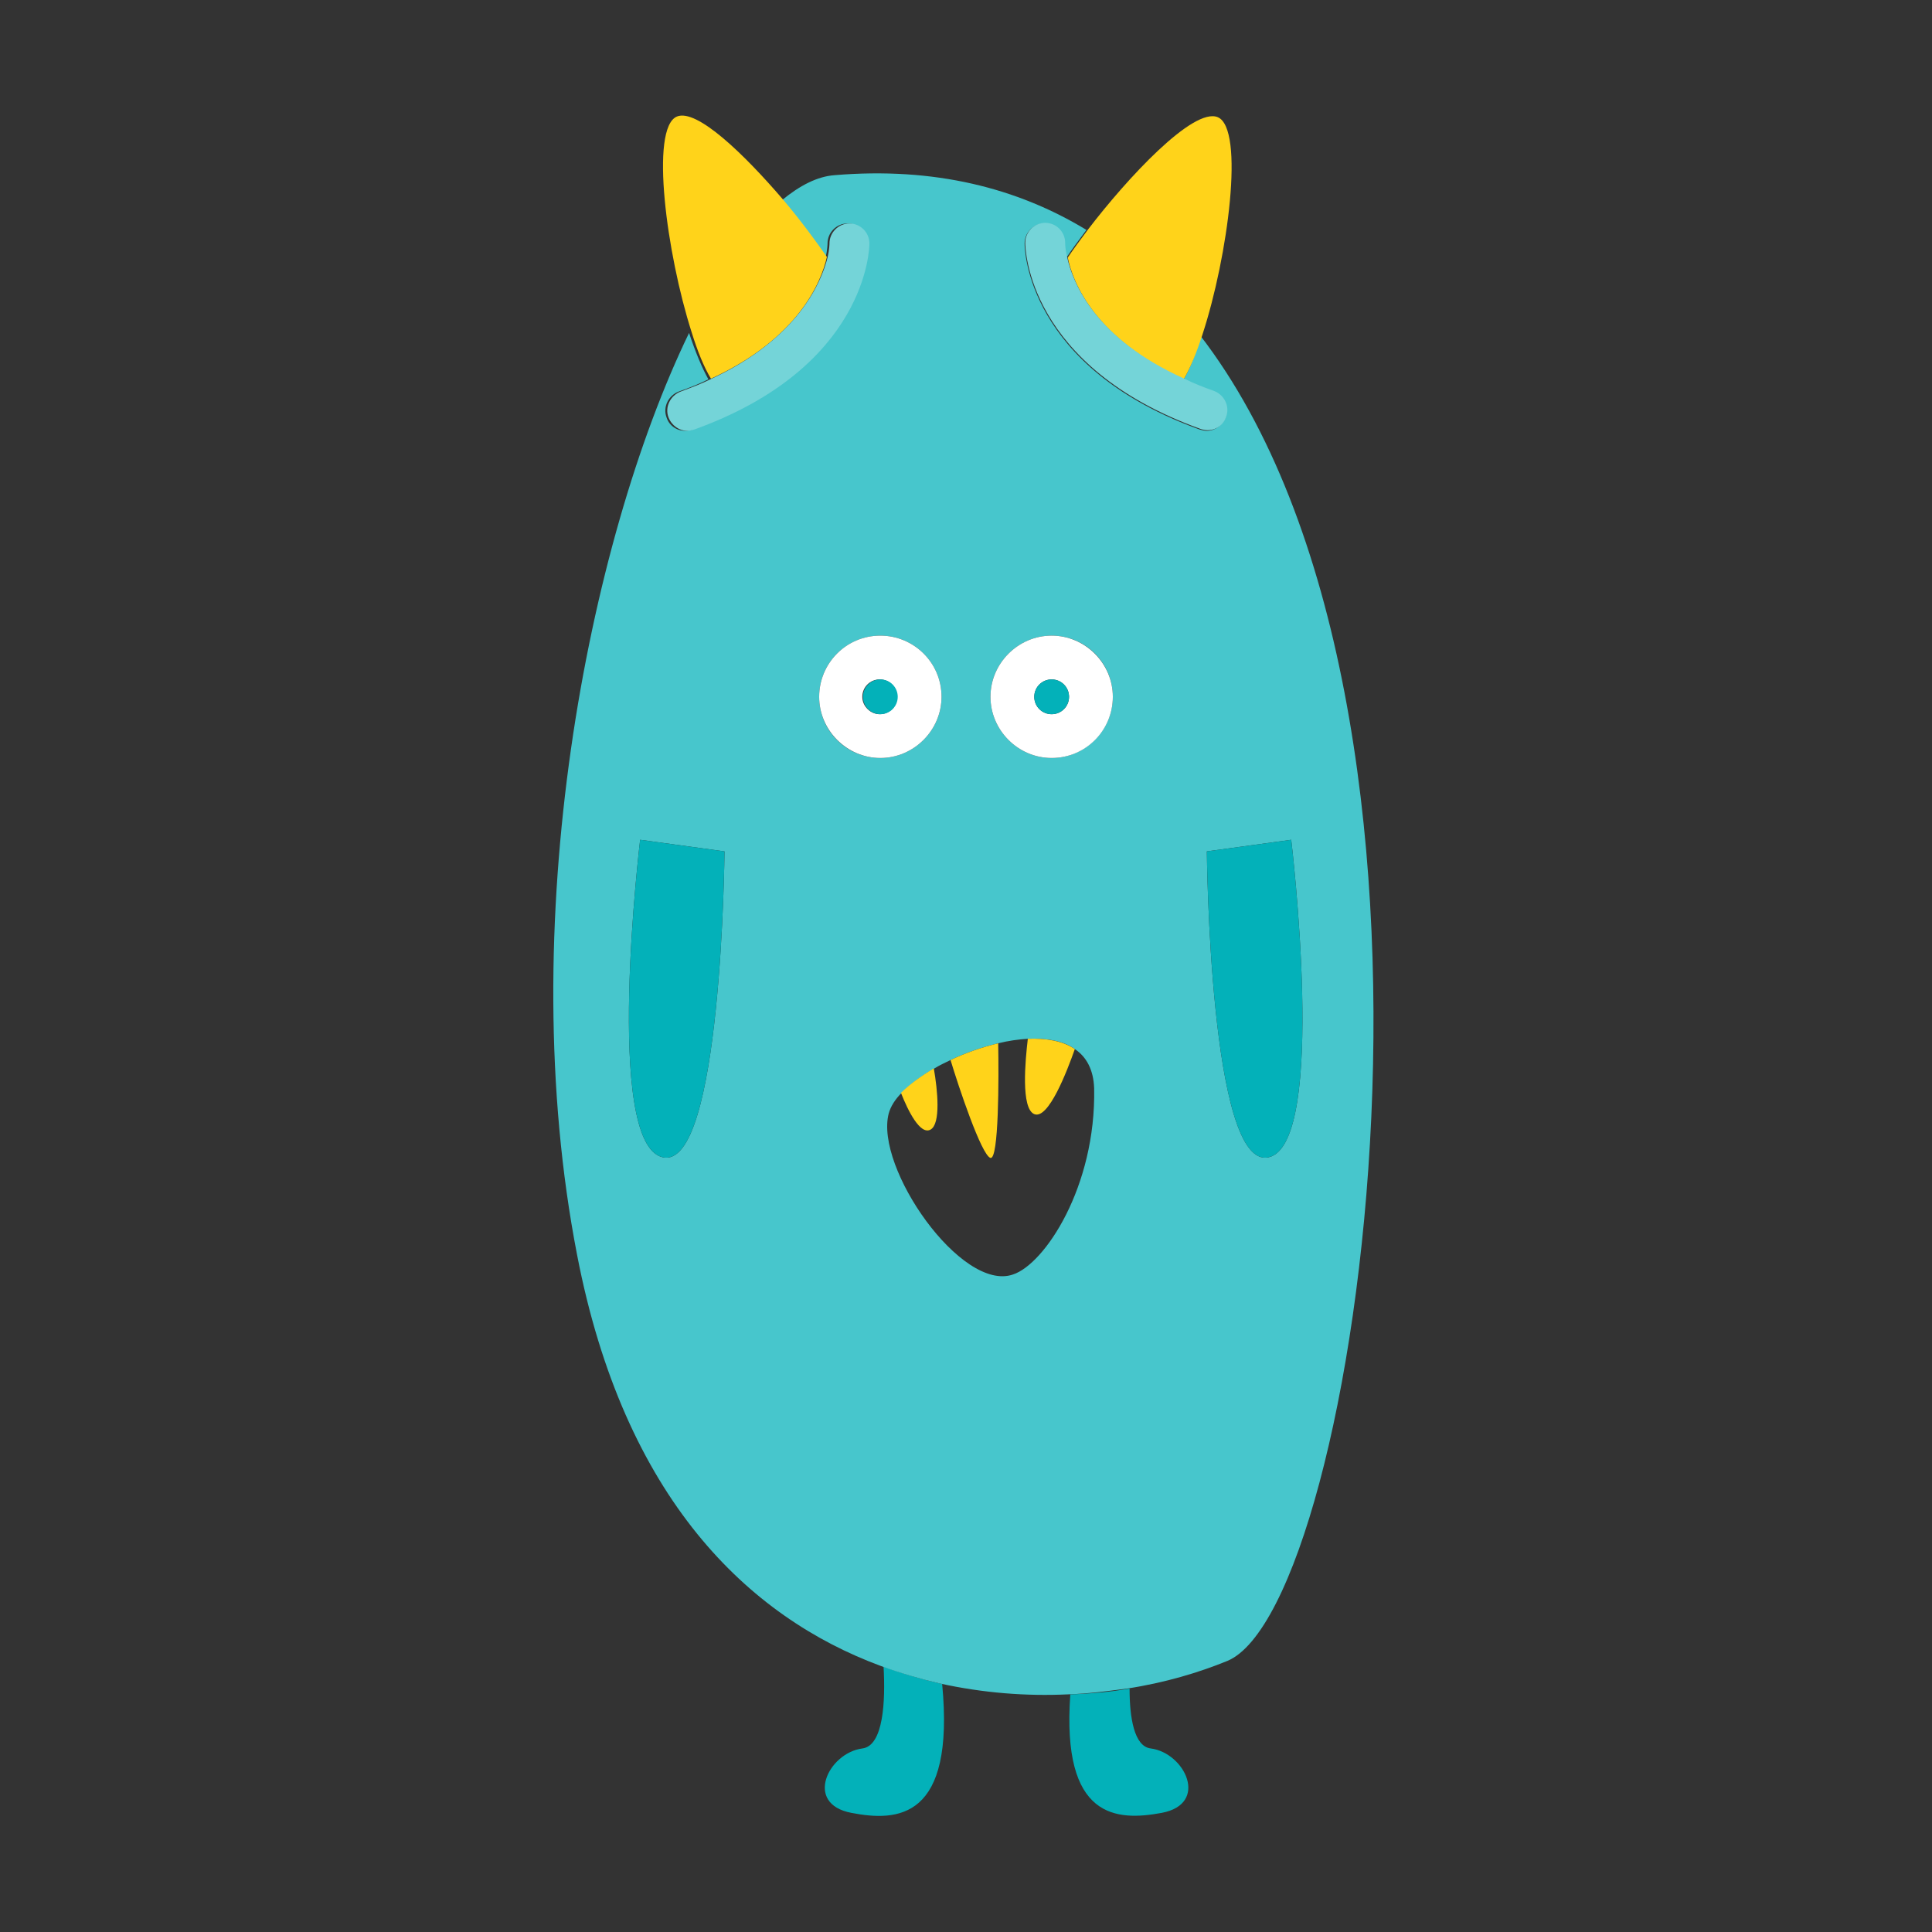
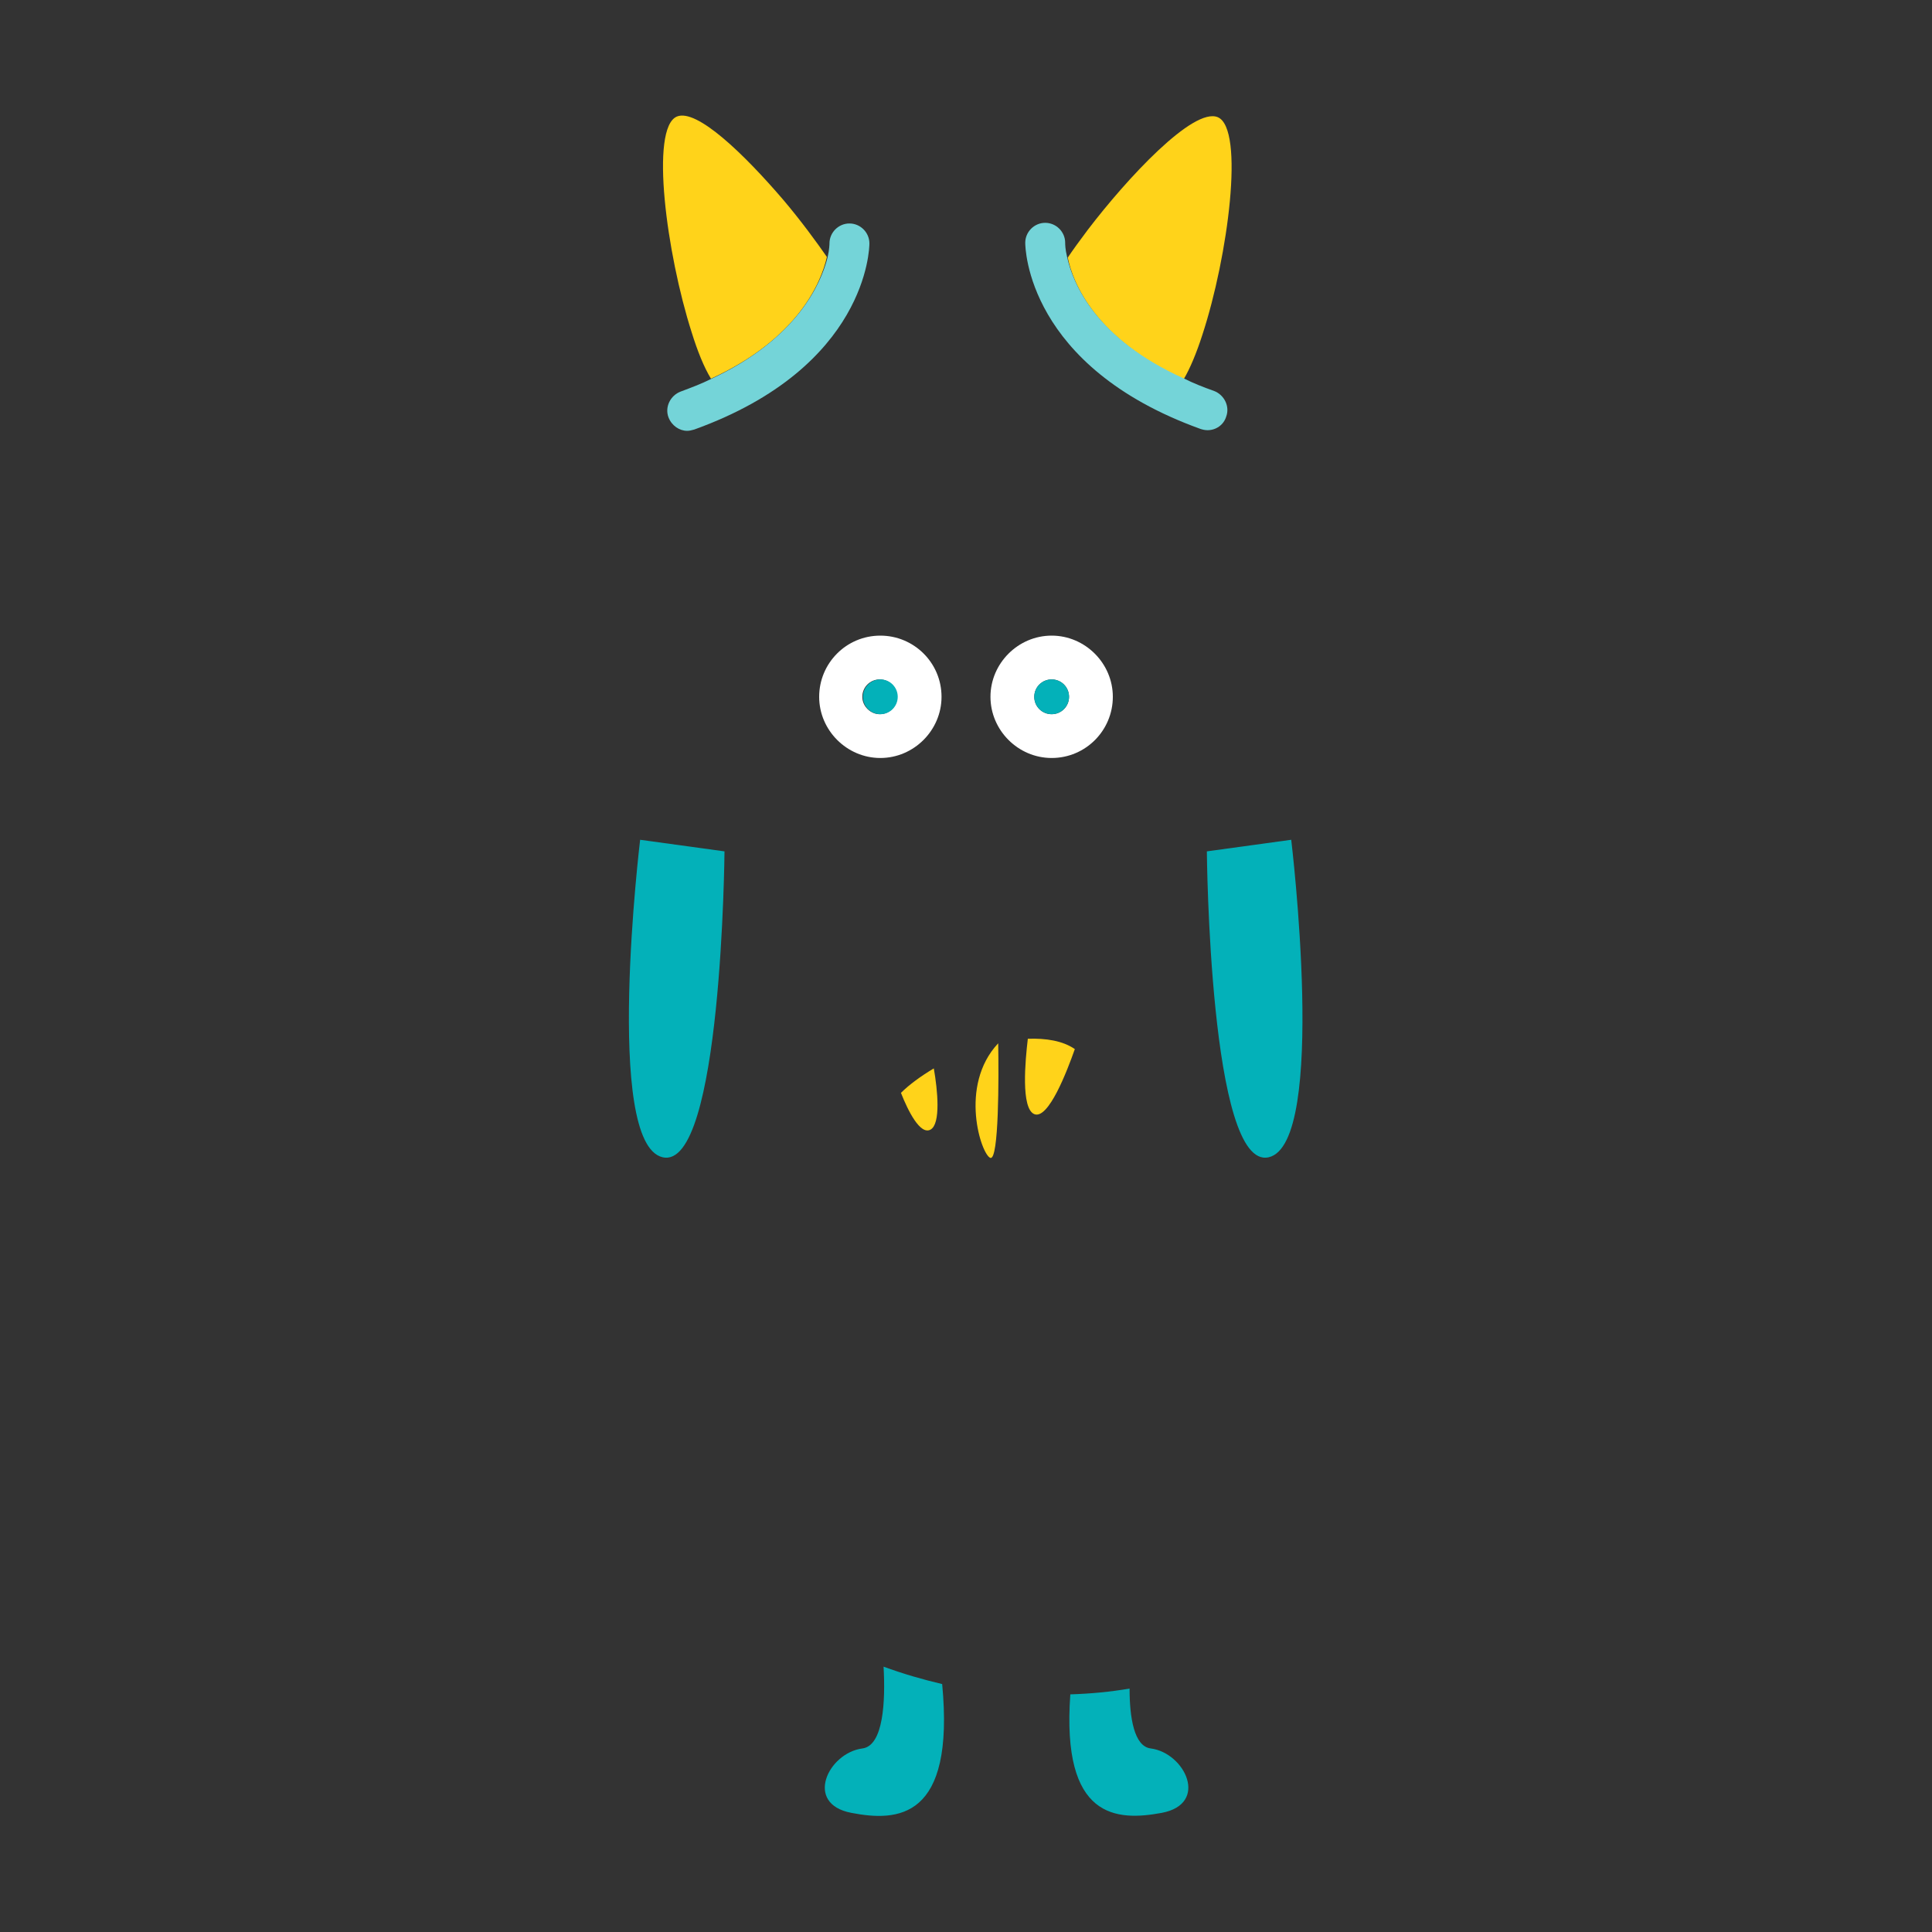
<svg xmlns="http://www.w3.org/2000/svg" version="1.1" id="Capa_1" x="0px" y="0px" viewBox="0 0 300 300" style="enable-background:new 0 0 300 300;" xml:space="preserve">
  <rect x="0" y="0" width="300" height="300" fill="#333333" stroke="none" />
  <style type="text/css">
	.st0{fill:#03B1B9;}
	.st1{fill:#FF0055;}
	.st2{fill:url(#SVGID_1_);}
	.st3{fill:none;stroke:#FF0055;stroke-width:3;stroke-linecap:round;stroke-linejoin:round;stroke-miterlimit:10;}
	.st4{fill:#FFFFFF;}
	.st5{fill:url(#SVGID_2_);}
	.st6{fill:#E5E6E7;}
	.st7{fill:url(#SVGID_3_);}
	.st8{fill:url(#SVGID_4_);}
	.st9{fill:url(#SVGID_5_);}
	.st10{fill:url(#SVGID_6_);}
	.st11{fill:url(#SVGID_7_);}
	.st12{fill:url(#SVGID_8_);}
	.st13{fill:url(#SVGID_9_);}
	.st14{fill:#FFD31A;}
	.st15{fill:url(#SVGID_10_);}
	.st16{fill:url(#SVGID_11_);}
	.st17{fill:url(#SVGID_12_);}
	.st18{fill:url(#SVGID_13_);}
	.st19{fill:url(#SVGID_14_);}
	.st20{fill:url(#SVGID_15_);}
	.st21{fill:url(#SVGID_16_);}
	.st22{fill:url(#SVGID_17_);}
	.st23{fill:url(#SVGID_18_);}
	.st24{fill:none;stroke:#74D4D8;stroke-width:3;stroke-linecap:round;stroke-miterlimit:10;}
	.st25{fill:url(#SVGID_19_);}
	.st26{fill:url(#SVGID_20_);}
	.st27{fill:url(#SVGID_21_);}
	.st28{fill:url(#SVGID_22_);}
	.st29{fill:none;stroke:#03B1B9;stroke-width:3;stroke-miterlimit:10;}
	.st30{fill:#FFE05C;}
	.st31{fill:url(#SVGID_23_);}
	.st32{fill:url(#SVGID_24_);}
	.st33{fill:url(#SVGID_25_);}
	.st34{fill:url(#SVGID_26_);}
	.st35{fill:url(#SVGID_27_);}
	.st36{fill:url(#SVGID_28_);}
	.st37{fill:url(#SVGID_29_);}
	.st38{fill:url(#SVGID_30_);}
	.st39{fill:url(#SVGID_31_);}
	.st40{fill:none;}
	.st41{fill:#FFDF58;}
	.st42{fill:#47C6CC;}
	.st43{fill:#FF3377;}
	.st44{fill:none;stroke:#74D4D8;stroke-width:0;stroke-linecap:round;stroke-linejoin:round;}
	.st45{fill:#74D4D8;}
	.st46{fill:url(#SVGID_32_);}
	.st47{fill:url(#SVGID_33_);}
	.st48{fill:url(#SVGID_34_);}
	.st49{fill:url(#SVGID_35_);}
	.st50{fill:url(#SVGID_36_);}
	.st51{fill:url(#SVGID_37_);}
	.st52{fill:url(#SVGID_38_);}
	.st53{fill:url(#SVGID_39_);}
	.st54{fill:url(#SVGID_40_);}
	.st55{fill:url(#SVGID_41_);}
	.st56{fill:url(#SVGID_42_);}
</style>
  <g>
    <path class="st0" d="M133.9,271.5c-5.3,0.7-9.1,8.6-1.7,10c7.2,1.4,16.1,1,14.1-20c-3-0.7-6.1-1.6-9.1-2.7   C137.5,264.1,137.2,271.1,133.9,271.5z" />
    <path class="st0" d="M180.4,281.5c7.4-1.4,3.6-9.3-1.7-10c-2.6-0.3-3.3-4.8-3.3-9.3c-2.9,0.5-6,0.8-9.2,0.9   C164.8,282.5,173.4,282.8,180.4,281.5z" />
-     <path class="st42" d="M183.8,58.9c1.4,0.7,3,1.3,4.6,1.9c1.6,0.6,2.5,2.4,1.9,4c-0.5,1.3-1.7,2.1-2.9,2.1c-0.4,0-0.7-0.1-1.1-0.2   c-26.9-9.7-27.2-28.1-27.2-28.9c0-1.7,1.4-3.1,3.1-3.1c1.7,0,3.1,1.4,3.1,3.1c0,0,0,0,0,0h0h0c0,0.2,0,1,0.3,2.2   c0.8-1.2,1.9-2.7,3.1-4.3c-10.7-6.5-23.6-9.8-39.1-8.5c-2.7,0.2-5.4,1.6-8.2,3.9c2.8,3.3,5.3,6.5,6.8,8.9c0.3-1.3,0.3-2.2,0.3-2.2   c0-1.7,1.4-3.1,3.1-3.1c1.7,0,3.1,1.4,3.1,3.1c0,0.8-0.3,19.2-27.2,28.9c-0.3,0.1-0.7,0.2-1.1,0.2c-1.3,0-2.5-0.8-2.9-2.1   c-0.6-1.6,0.3-3.4,1.9-4c1.7-0.6,3.2-1.2,4.6-1.9c-1-1.8-2-4.2-3-7.2c-15.8,32.6-27.3,92-17.4,143.1c7.3,37.9,26.6,56.3,47.2,63.9   c3,1.1,6.1,2,9.1,2.7c6.8,1.5,13.5,2,19.9,1.7c3.2-0.1,6.2-0.5,9.2-0.9c5.9-0.9,11.2-2.5,15.6-4.3c20.5-8.6,40.5-147.9-4.3-205.9   C185.8,54.8,184.8,57.2,183.8,58.9z M102.9,179.7c-9.2-2.1-3.5-49.3-3.5-49.3l13.1,1.8C112.5,132.2,112.1,181.8,102.9,179.7z    M163.3,98.7c5.3,0,9.5,4.3,9.5,9.5s-4.3,9.5-9.5,9.5s-9.5-4.3-9.5-9.5S158.1,98.7,163.3,98.7z M127.2,108.2c0-5.3,4.3-9.5,9.5-9.5   c5.3,0,9.5,4.3,9.5,9.5s-4.3,9.5-9.5,9.5C131.4,117.7,127.2,113.4,127.2,108.2z M157.3,197.9c-8,2.8-21.5-16.6-19.3-25   c0.3-1.1,1-2.2,2-3.2c1.3-1.3,3-2.6,5.1-3.8c0.8-0.5,1.7-0.9,2.5-1.3c2.3-1.1,4.9-2,7.4-2.6c1.6-0.4,3.1-0.6,4.6-0.7   c2.9-0.1,5.5,0.3,7.3,1.6c1.8,1.2,2.9,3.2,3,6.1C170.2,184.3,162.2,196.3,157.3,197.9z M197,179.7c-9.2,2.1-9.6-47.5-9.6-47.5   l13.1-1.8C200.5,130.4,206.2,177.6,197,179.7z" />
    <path class="st4" d="M163.3,117.7c5.3,0,9.5-4.3,9.5-9.5s-4.3-9.5-9.5-9.5s-9.5,4.3-9.5,9.5S158.1,117.7,163.3,117.7z M163.3,105.5   c1.5,0,2.7,1.2,2.7,2.7c0,1.5-1.2,2.7-2.7,2.7c-1.5,0-2.7-1.2-2.7-2.7C160.6,106.7,161.8,105.5,163.3,105.5z" />
    <circle class="st0" cx="163.3" cy="108.2" r="2.7" />
    <path class="st4" d="M146.2,108.2c0-5.3-4.3-9.5-9.5-9.5c-5.3,0-9.5,4.3-9.5,9.5s4.3,9.5,9.5,9.5   C141.9,117.7,146.2,113.4,146.2,108.2z M133.9,108.2c0-1.5,1.2-2.7,2.7-2.7c1.5,0,2.7,1.2,2.7,2.7c0,1.5-1.2,2.7-2.7,2.7   C135.2,110.9,133.9,109.7,133.9,108.2z" />
    <circle class="st0" cx="136.7" cy="108.2" r="2.7" />
    <path class="st14" d="M183.8,58.9c1-1.7,2-4.1,2.9-6.9c4-12.2,6.6-32,2.4-33.8c-3.8-1.6-14.1,9.5-20.2,17.5   c-1.2,1.6-2.3,3.1-3.1,4.3C166.6,44,170.1,52.6,183.8,58.9z" />
    <path class="st45" d="M165.7,39.9c-0.3-1.2-0.3-2-0.3-2.2c0,0,0,0,0,0c0-1.7-1.4-3.1-3.1-3.1c-1.7,0-3.1,1.4-3.1,3.1   c0,0.8,0.3,19.2,27.2,28.9c0.3,0.1,0.7,0.2,1.1,0.2c1.3,0,2.5-0.8,2.9-2.1c0.6-1.6-0.3-3.4-1.9-4c-1.7-0.6-3.2-1.2-4.6-1.9   C170.1,52.6,166.6,44,165.7,39.9z" />
    <path class="st14" d="M128.4,39.9c-1.6-2.3-4-5.6-6.8-8.9c-6-7-13.4-14.2-16.5-12.9c-4.2,1.8-1.6,21.3,2.3,33.5   c0.9,2.9,1.9,5.4,3,7.2C123.9,52.6,127.5,43.9,128.4,39.9z" />
    <path class="st45" d="M110.3,58.9c-1.4,0.7-3,1.3-4.6,1.9c-1.6,0.6-2.5,2.4-1.9,4c0.5,1.3,1.7,2.1,2.9,2.1c0.4,0,0.7-0.1,1.1-0.2   C134.7,57,135,38.5,135,37.8c0-1.7-1.4-3.1-3.1-3.1c-1.7,0-3.1,1.4-3.1,3.1c0,0,0,0.9-0.3,2.2C127.5,43.9,123.9,52.6,110.3,58.9z" />
    <path class="st0" d="M102.9,179.7c9.2,2.1,9.6-47.5,9.6-47.5l-13.1-1.8C99.4,130.4,93.7,177.6,102.9,179.7z" />
    <path class="st0" d="M197,179.7c9.2-2.1,3.5-49.3,3.5-49.3l-13.1,1.8C187.4,132.2,187.8,181.8,197,179.7z" />
    <path class="st14" d="M144.5,175.4c1.6-0.9,1.1-6.1,0.5-9.5c-2,1.2-3.8,2.5-5.1,3.8C141,172.5,142.9,176.3,144.5,175.4z" />
-     <path class="st14" d="M153.8,179.8c1.3,0.3,1.3-12.4,1.2-17.8c-2.5,0.6-5.1,1.5-7.4,2.6C148.8,168.6,152.4,179.4,153.8,179.8z" />
+     <path class="st14" d="M153.8,179.8c1.3,0.3,1.3-12.4,1.2-17.8C148.8,168.6,152.4,179.4,153.8,179.8z" />
    <path class="st14" d="M160.6,173c2.2,0.9,5.1-6.7,6.3-10.1c-1.9-1.3-4.5-1.7-7.3-1.6C159.2,164.7,158.5,172.1,160.6,173z" />
  </g>
</svg>